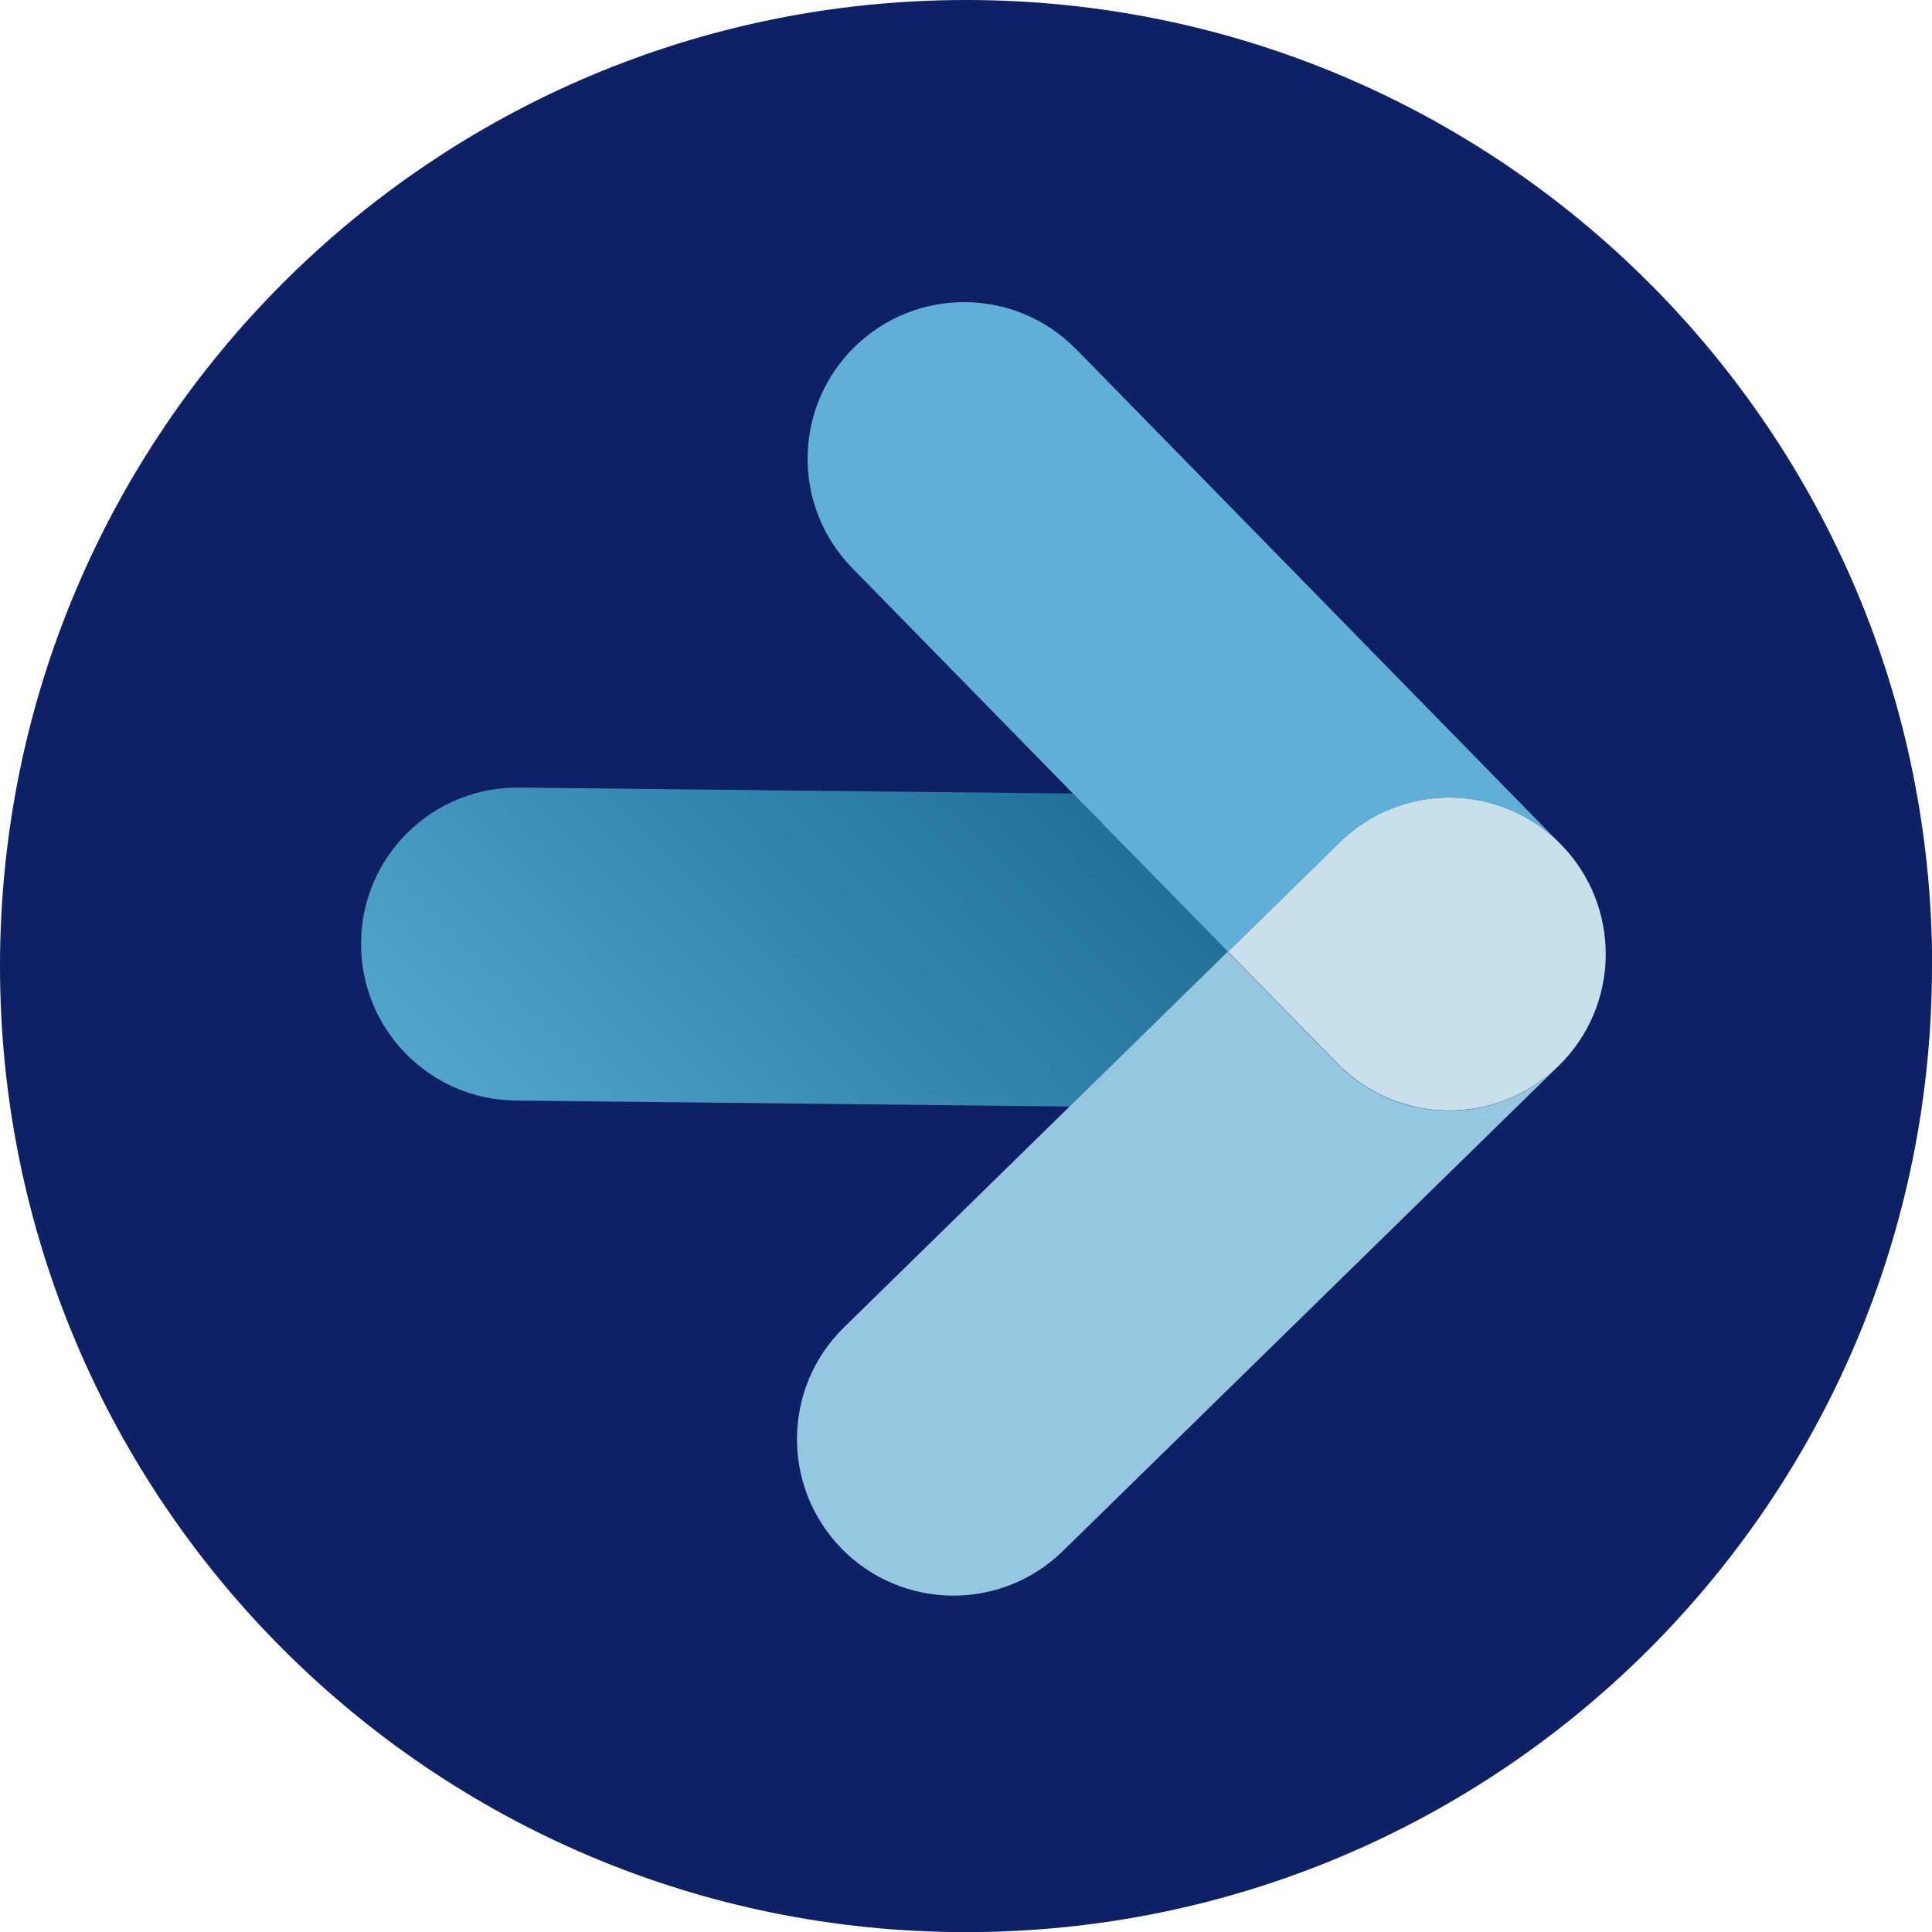
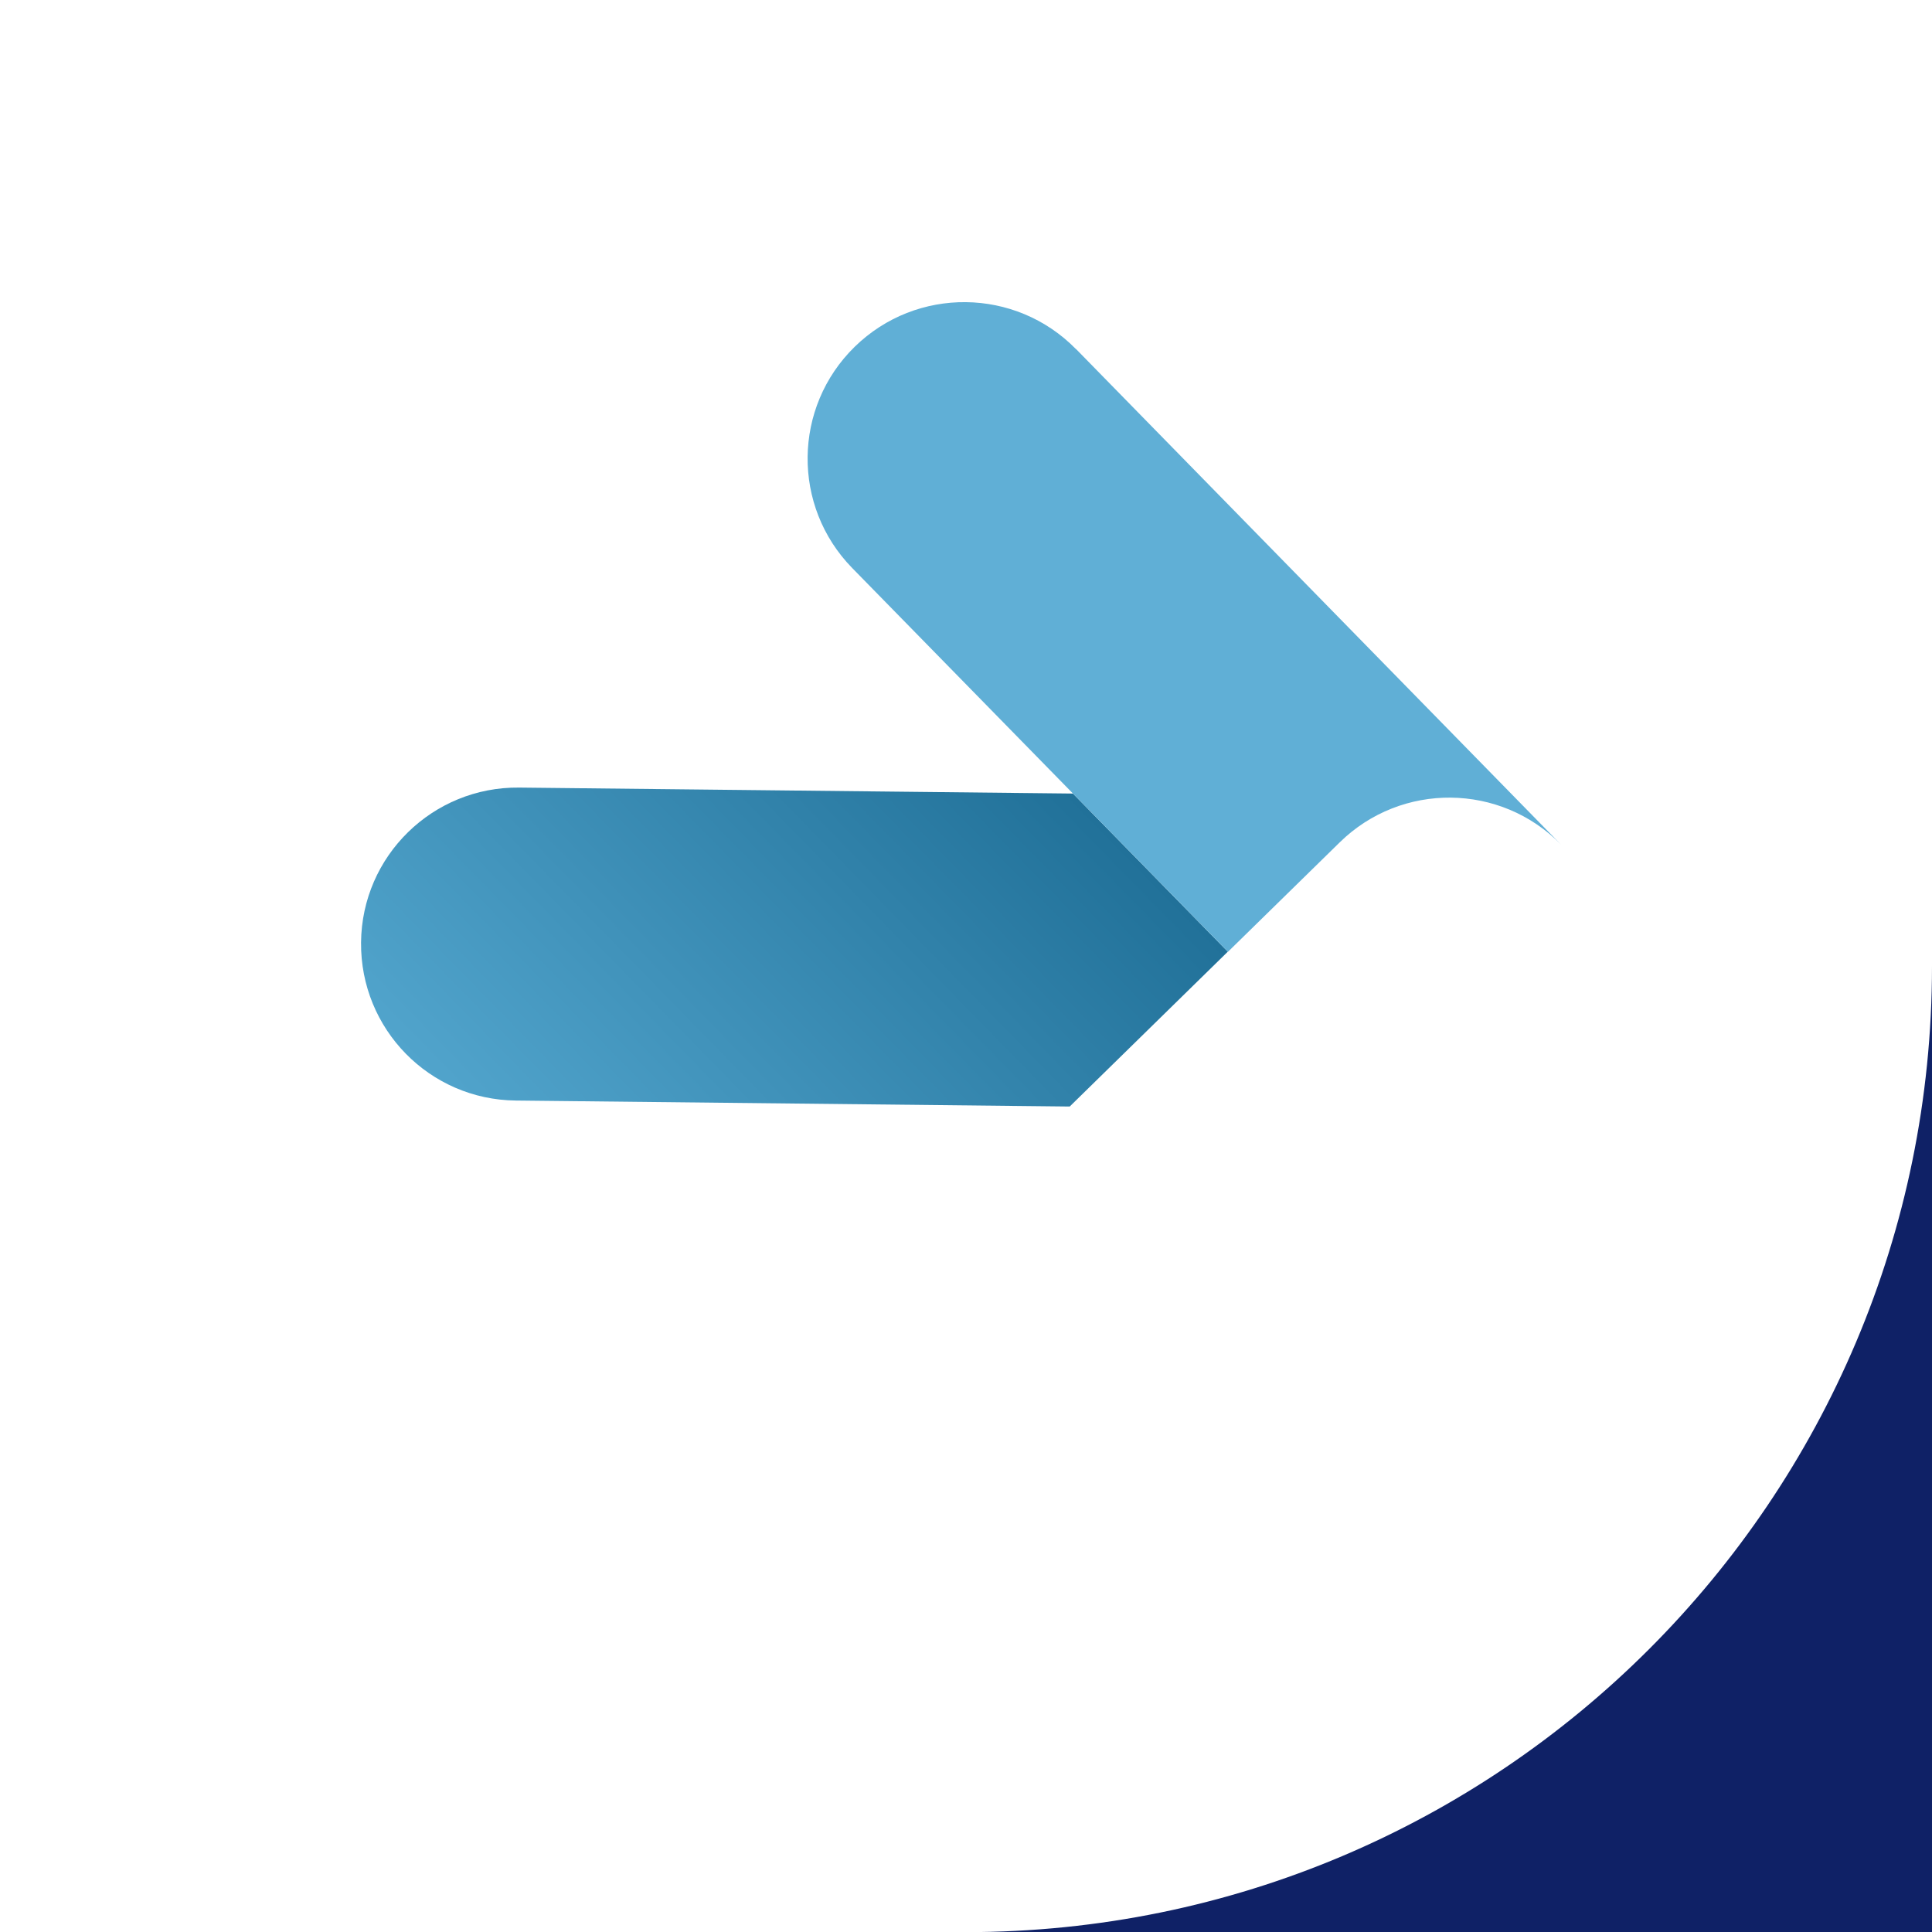
<svg xmlns="http://www.w3.org/2000/svg" id="Ebene_2" data-name="Ebene 2" viewBox="0 0 142.23 142.23">
  <defs>
    <style>      .cls-1 {        fill: url(#linear-gradient);      }      .cls-2 {        fill: #c9e0eb;      }      .cls-3 {        fill: #0f2166;      }      .cls-4 {        fill: #95c7e0;      }      .cls-5 {        fill: #60afd6;      }    </style>
    <linearGradient id="linear-gradient" x1="189.56" y1="58.35" x2="238.06" y2="58.35" gradientTransform="translate(168.09 -121.56) rotate(135.61) scale(1 -1)" gradientUnits="userSpaceOnUse">
      <stop offset="0" stop-color="#217199" />
      <stop offset="1" stop-color="#51a4cc" />
    </linearGradient>
  </defs>
  <g id="Warstwa_1" data-name="Warstwa 1">
-     <path class="cls-3" d="m142.23,71.12c0,39.28-31.84,71.12-71.12,71.12S0,110.39,0,71.12,31.84,0,71.12,0s71.12,31.84,71.12,71.12Z" />
+     <path class="cls-3" d="m142.23,71.12c0,39.28-31.84,71.12-71.12,71.12s71.12,31.84,71.12,71.12Z" />
    <g>
      <path class="cls-1" d="m90.39,70.06l-11.4-11.64-40.77-.44c-6.36-.07-11.58,5.03-11.64,11.4s5.03,11.58,11.4,11.64l40.77.44,11.64-11.4Z" />
-       <path class="cls-2" d="m98.63,62l-8.23,8.06,8.06,8.23c4.45,4.55,11.74,4.62,16.29.17,4.55-4.45,4.62-11.74.17-16.29-4.45-4.55-11.75-4.62-16.29-.17Z" />
      <path class="cls-5" d="m79.21,25.69l35.71,36.49c-4.45-4.55-11.75-4.62-16.29-.17l-8.23,8.06-11.4-11.64-16.26-16.61c-4.45-4.55-4.37-11.84.18-16.29,4.55-4.45,11.84-4.37,16.29.17Z" />
-       <path class="cls-4" d="m98.45,78.3c4.45,4.55,11.75,4.62,16.29.17l-36.49,35.71c-4.55,4.45-11.84,4.37-16.29-.17-4.45-4.55-4.37-11.85.17-16.29l16.61-16.26,11.64-11.4,8.06,8.23Z" />
    </g>
  </g>
</svg>